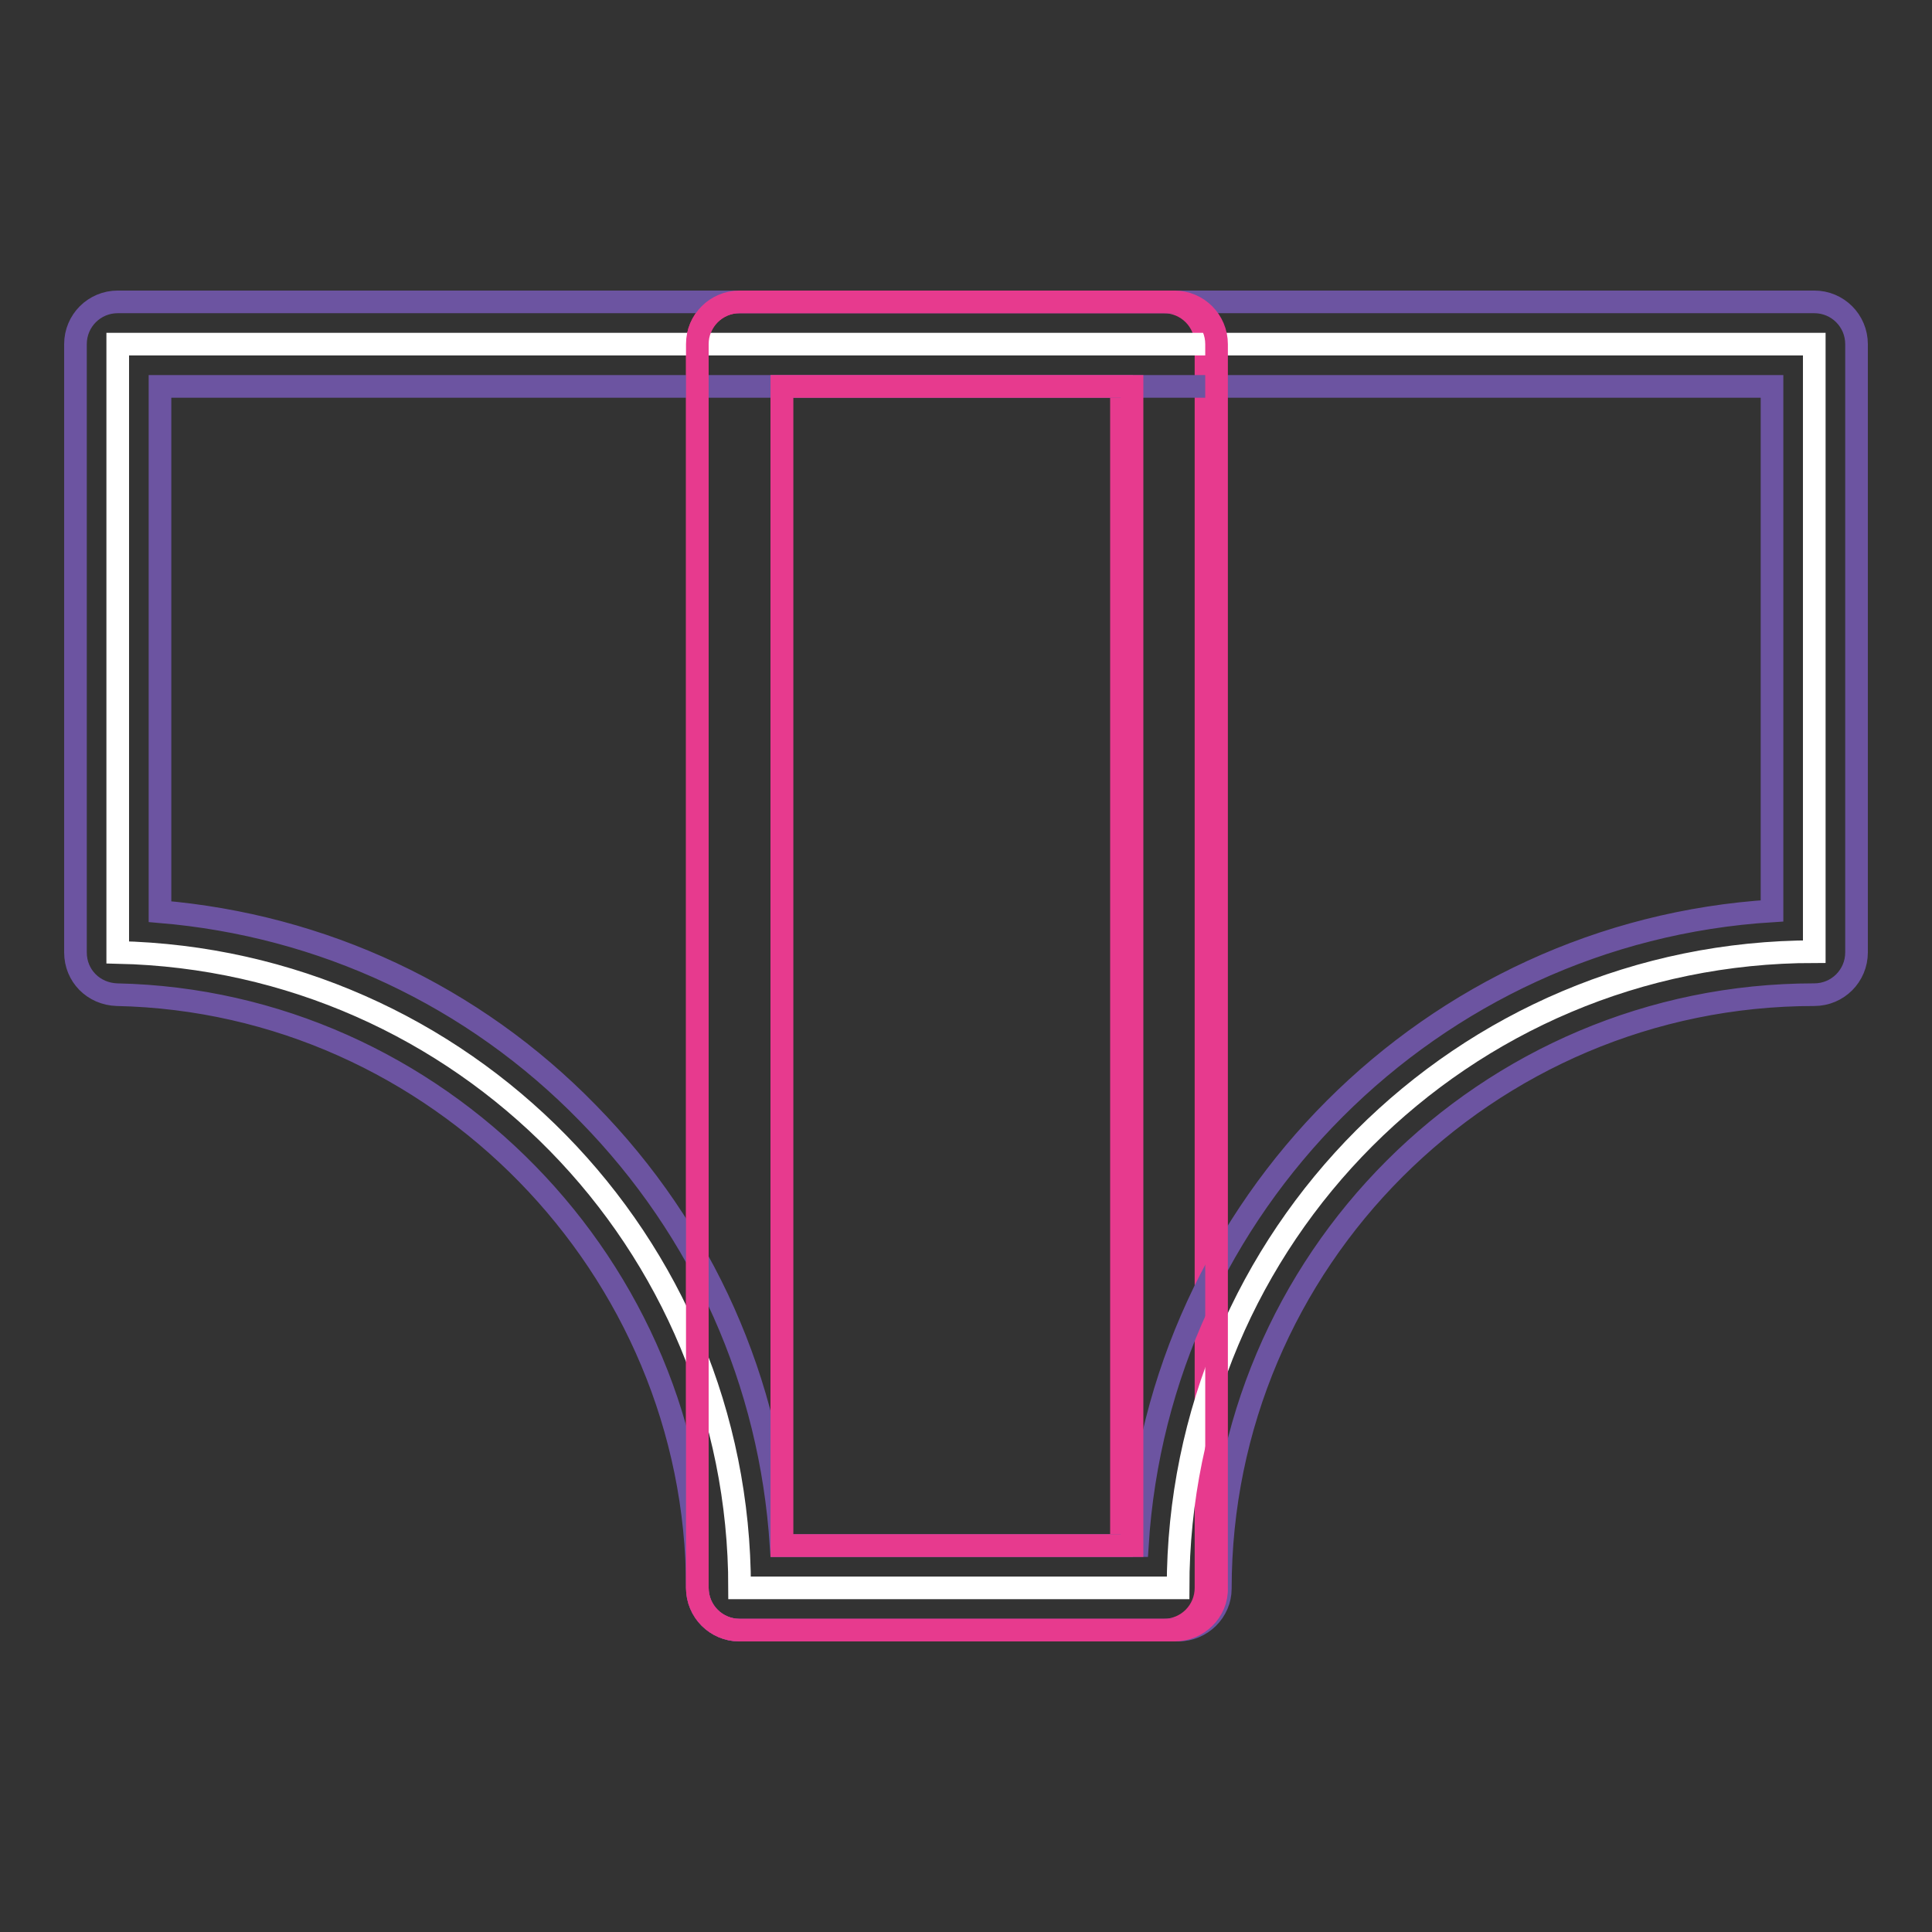
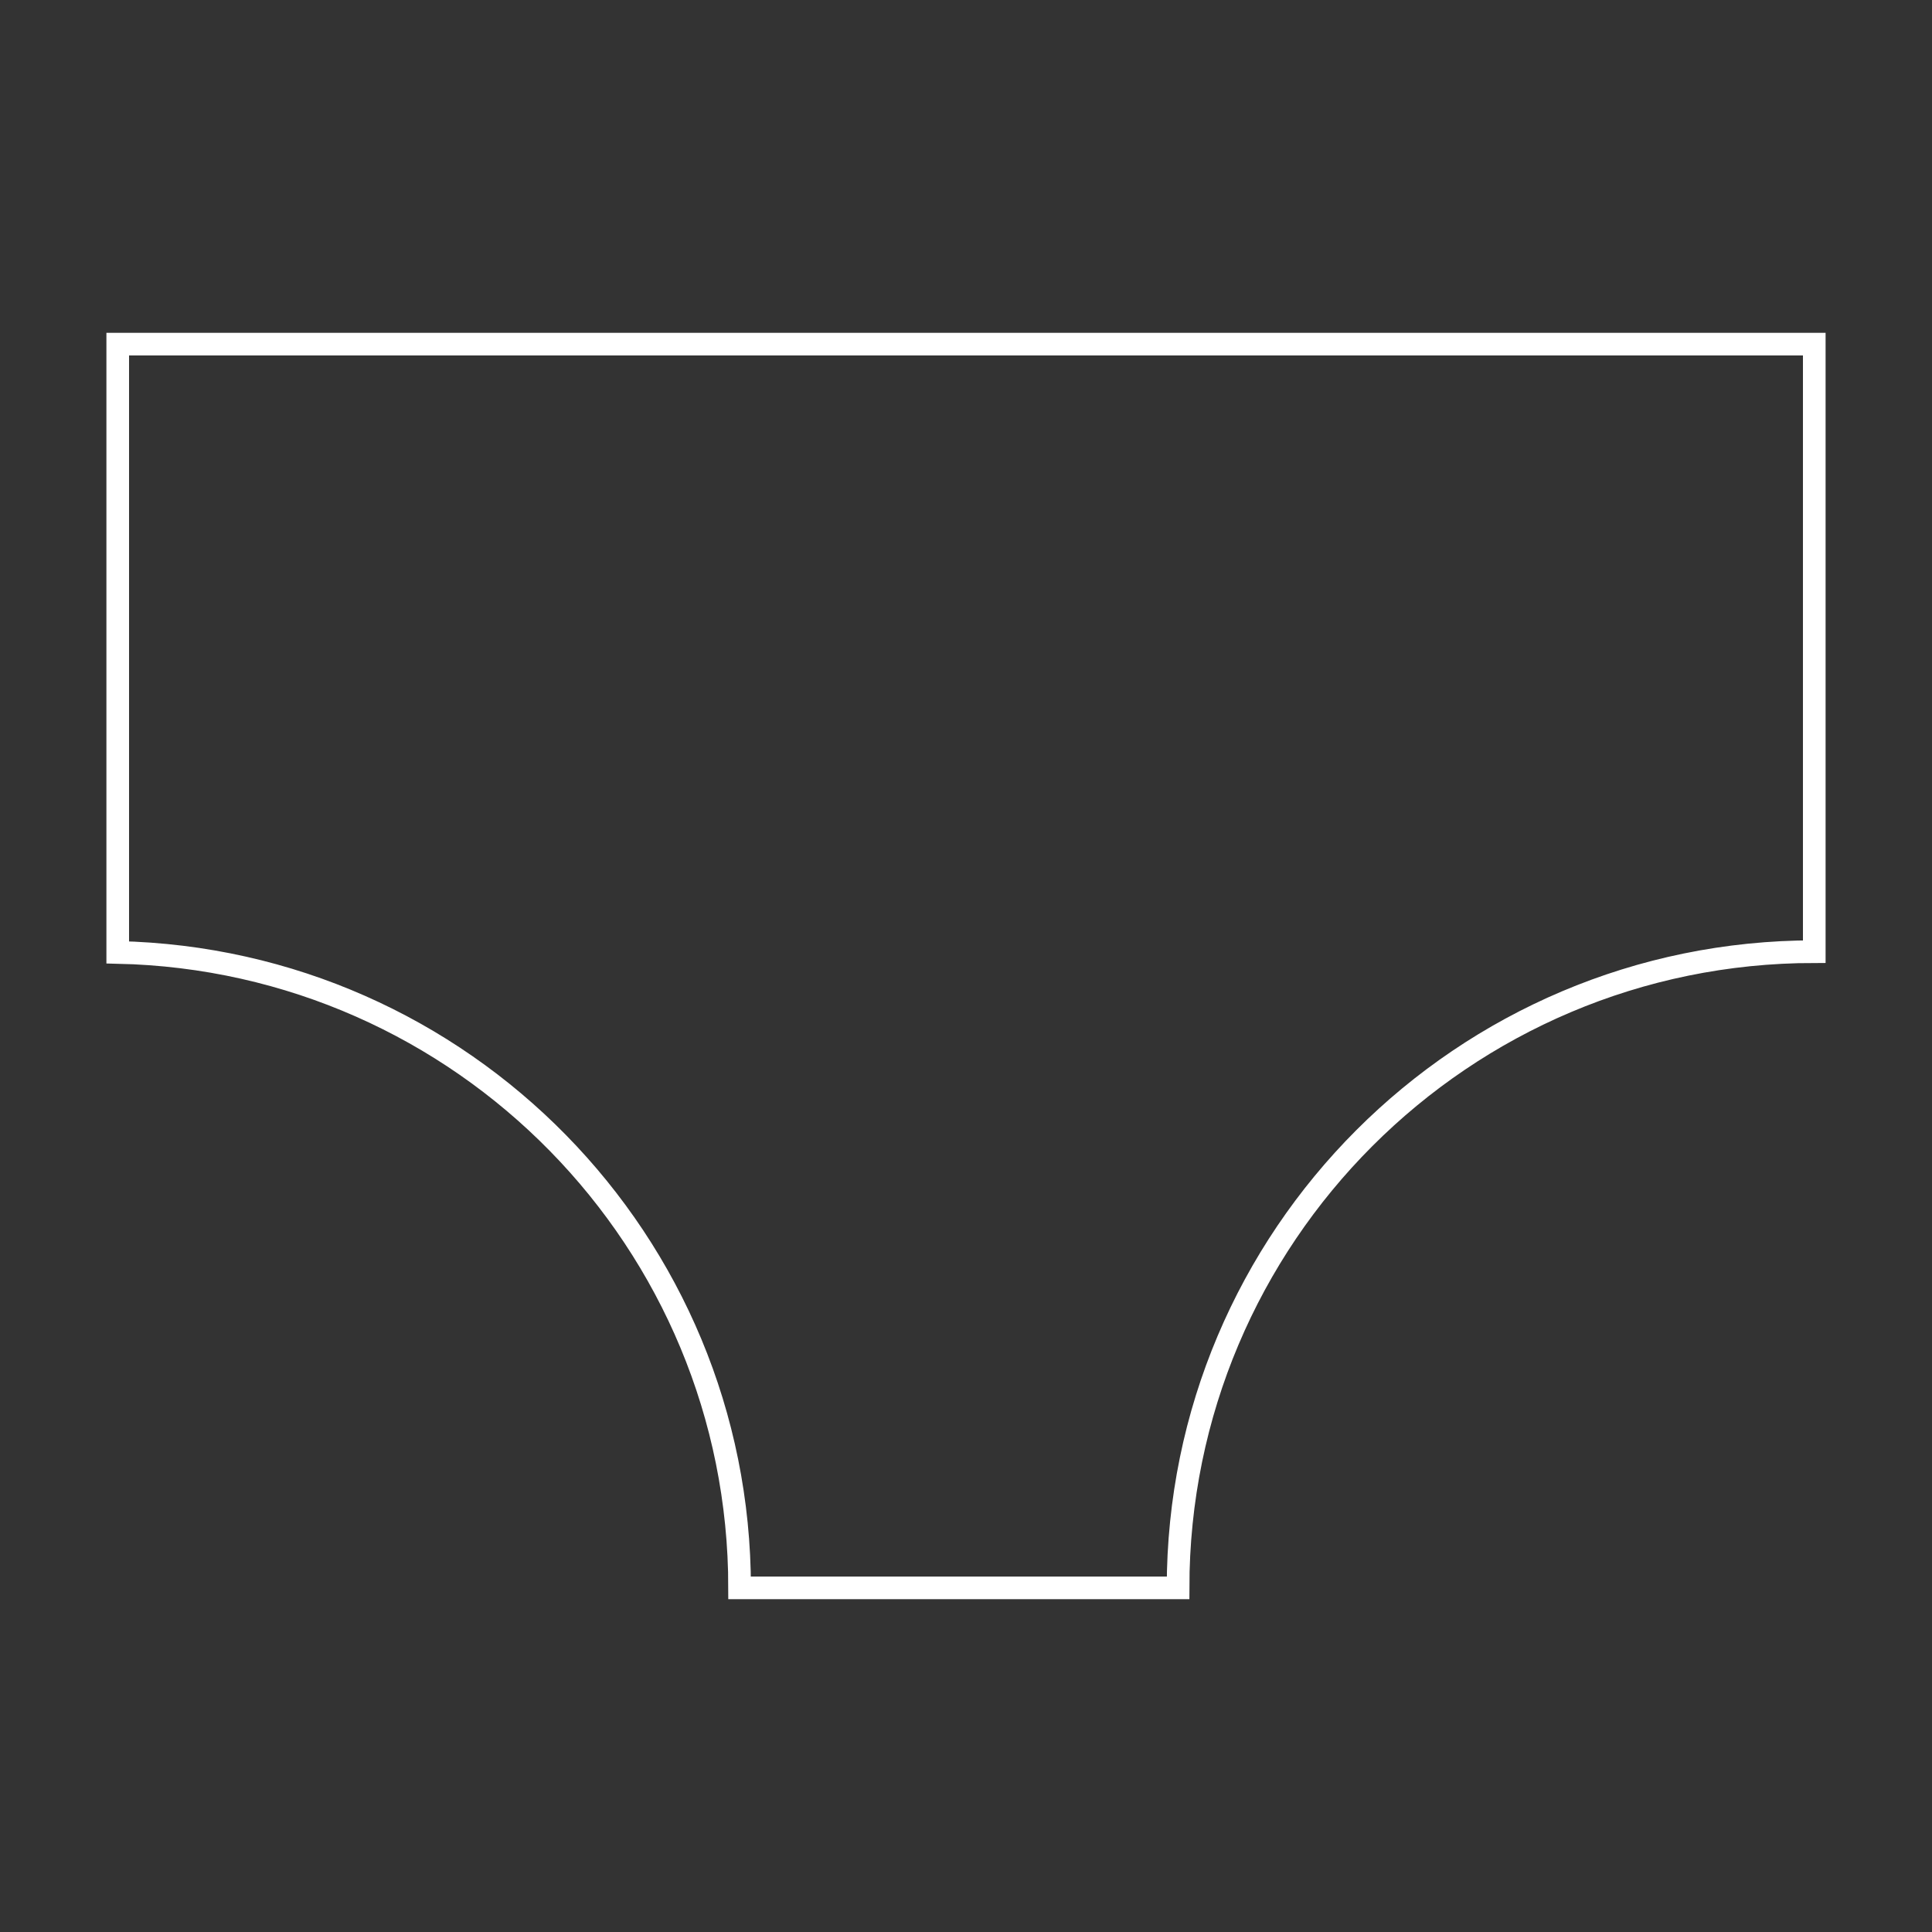
<svg xmlns="http://www.w3.org/2000/svg" version="1.1" x="0px" y="0px" viewBox="0 0 256 256" enable-background="new 0 0 256 256" xml:space="preserve">
  <rect x="0" y="0" width="256" height="256" fill="#333333" stroke="none" />
  <g>
-     <path stroke-width="3" fill-opacity="0" stroke="#e73a8e" d="M154.2,216H98c-3.1,0-5.6-2.5-5.6-5.6V45.6c0-3.1,2.5-5.6,5.6-5.6h56.2c3.1,0,5.6,2.5,5.6,5.6v164.8 C159.8,213.5,157.3,216,154.2,216z M103.6,204.8h45V51.2h-45V204.8L103.6,204.8z" />
    <path stroke-width="3" fill-opacity="0" stroke="#ffffff" d="M240.4,126.1V45.6H15.6v80.6c45.7,1,82.4,38.3,82.4,84.2h58.1C156.1,163.9,193.8,126.1,240.4,126.1z" />
-     <path stroke-width="3" fill-opacity="0" stroke="#6c54a1" d="M156.1,216H98c-3.1,0-5.6-2.5-5.6-5.6c0-42.4-34.5-77.7-76.9-78.6c-3.1-0.1-5.5-2.5-5.5-5.6V45.6 c0-3.1,2.5-5.6,5.6-5.6h224.8c3.1,0,5.6,2.5,5.6,5.6v80.6c0,3.1-2.5,5.6-5.6,5.6c-43.4,0-78.7,35.3-78.7,78.7 C161.7,213.5,159.2,216,156.1,216z M103.5,204.8h47.2c2.8-45.1,39-81.3,84.1-84.1V51.2H21.2v69.6c21.5,1.8,41.5,11.1,56.7,26.7 C93.2,163.1,102.1,183.2,103.5,204.8L103.5,204.8z" />
-     <path stroke-width="3" fill-opacity="0" stroke="#e73a8e" d="M155.6,216H98c-3.1,0-5.6-2.5-5.6-5.6V45.6c0-3.1,2.5-5.6,5.6-5.6h57.6c3.1,0,5.6,2.5,5.6,5.6v164.8 C161.3,213.5,158.7,216,155.6,216z M103.6,204.8H150V51.2h-46.4V204.8L103.6,204.8z" />
  </g>
</svg>